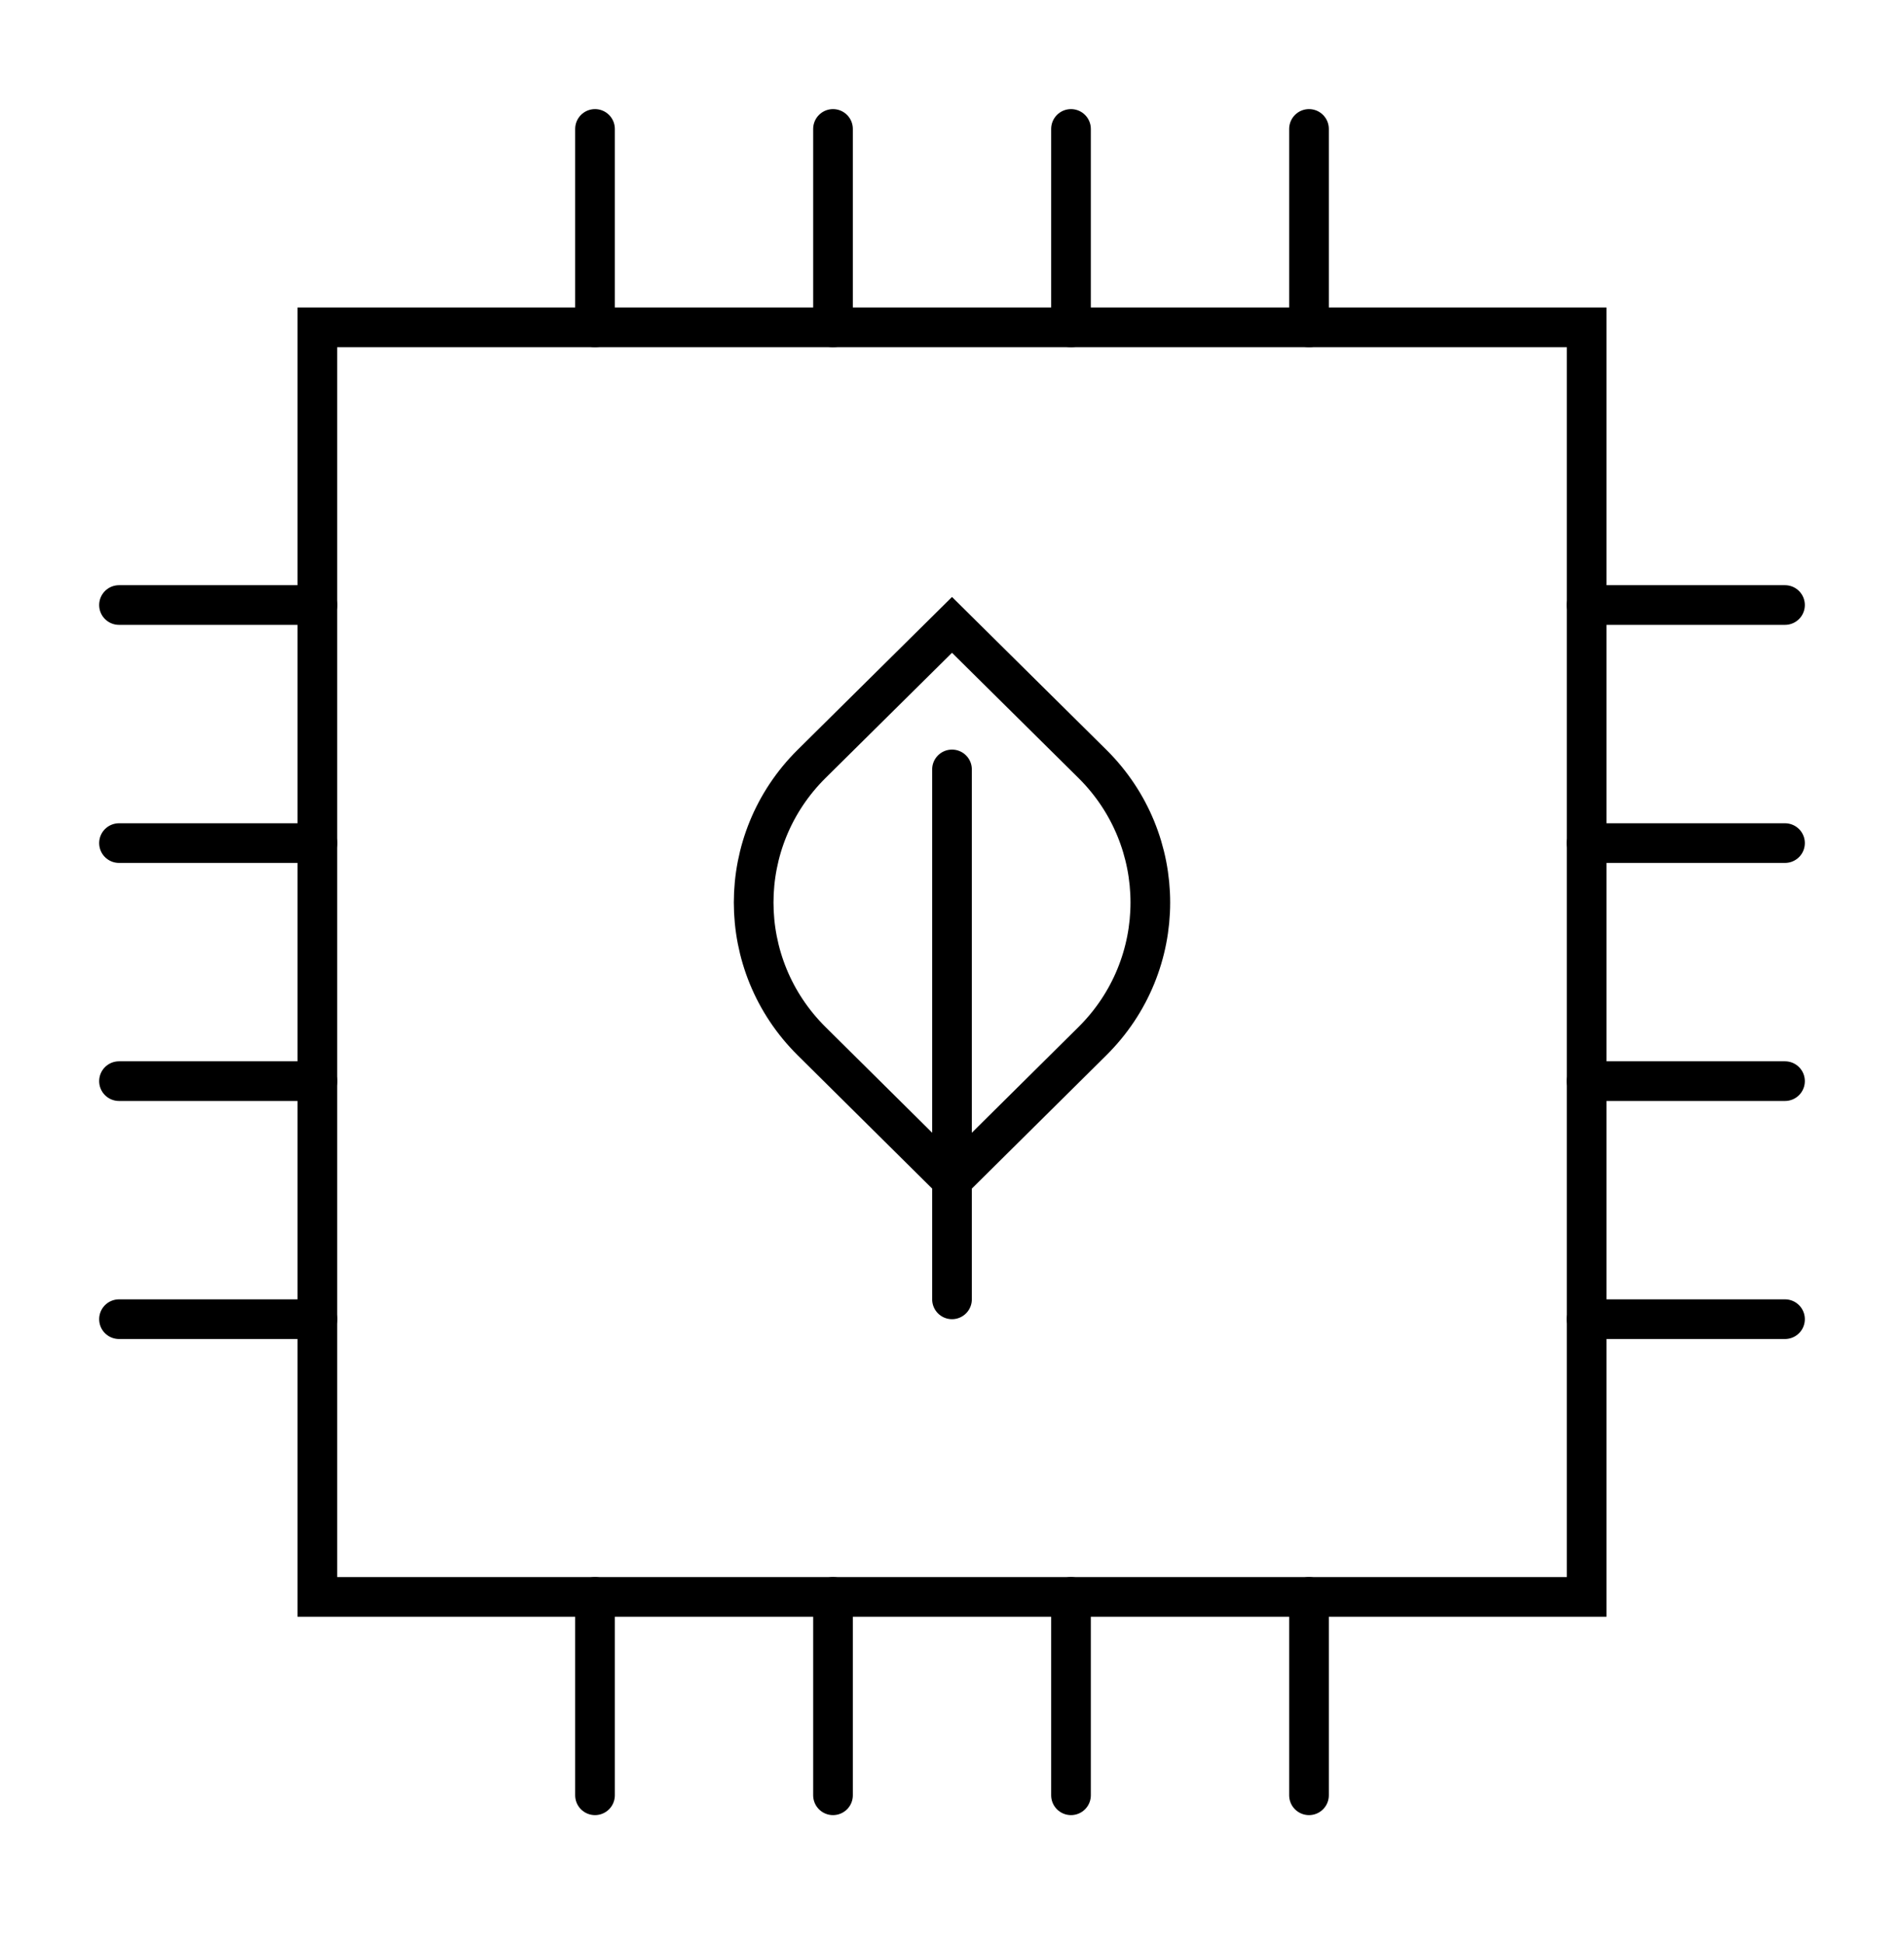
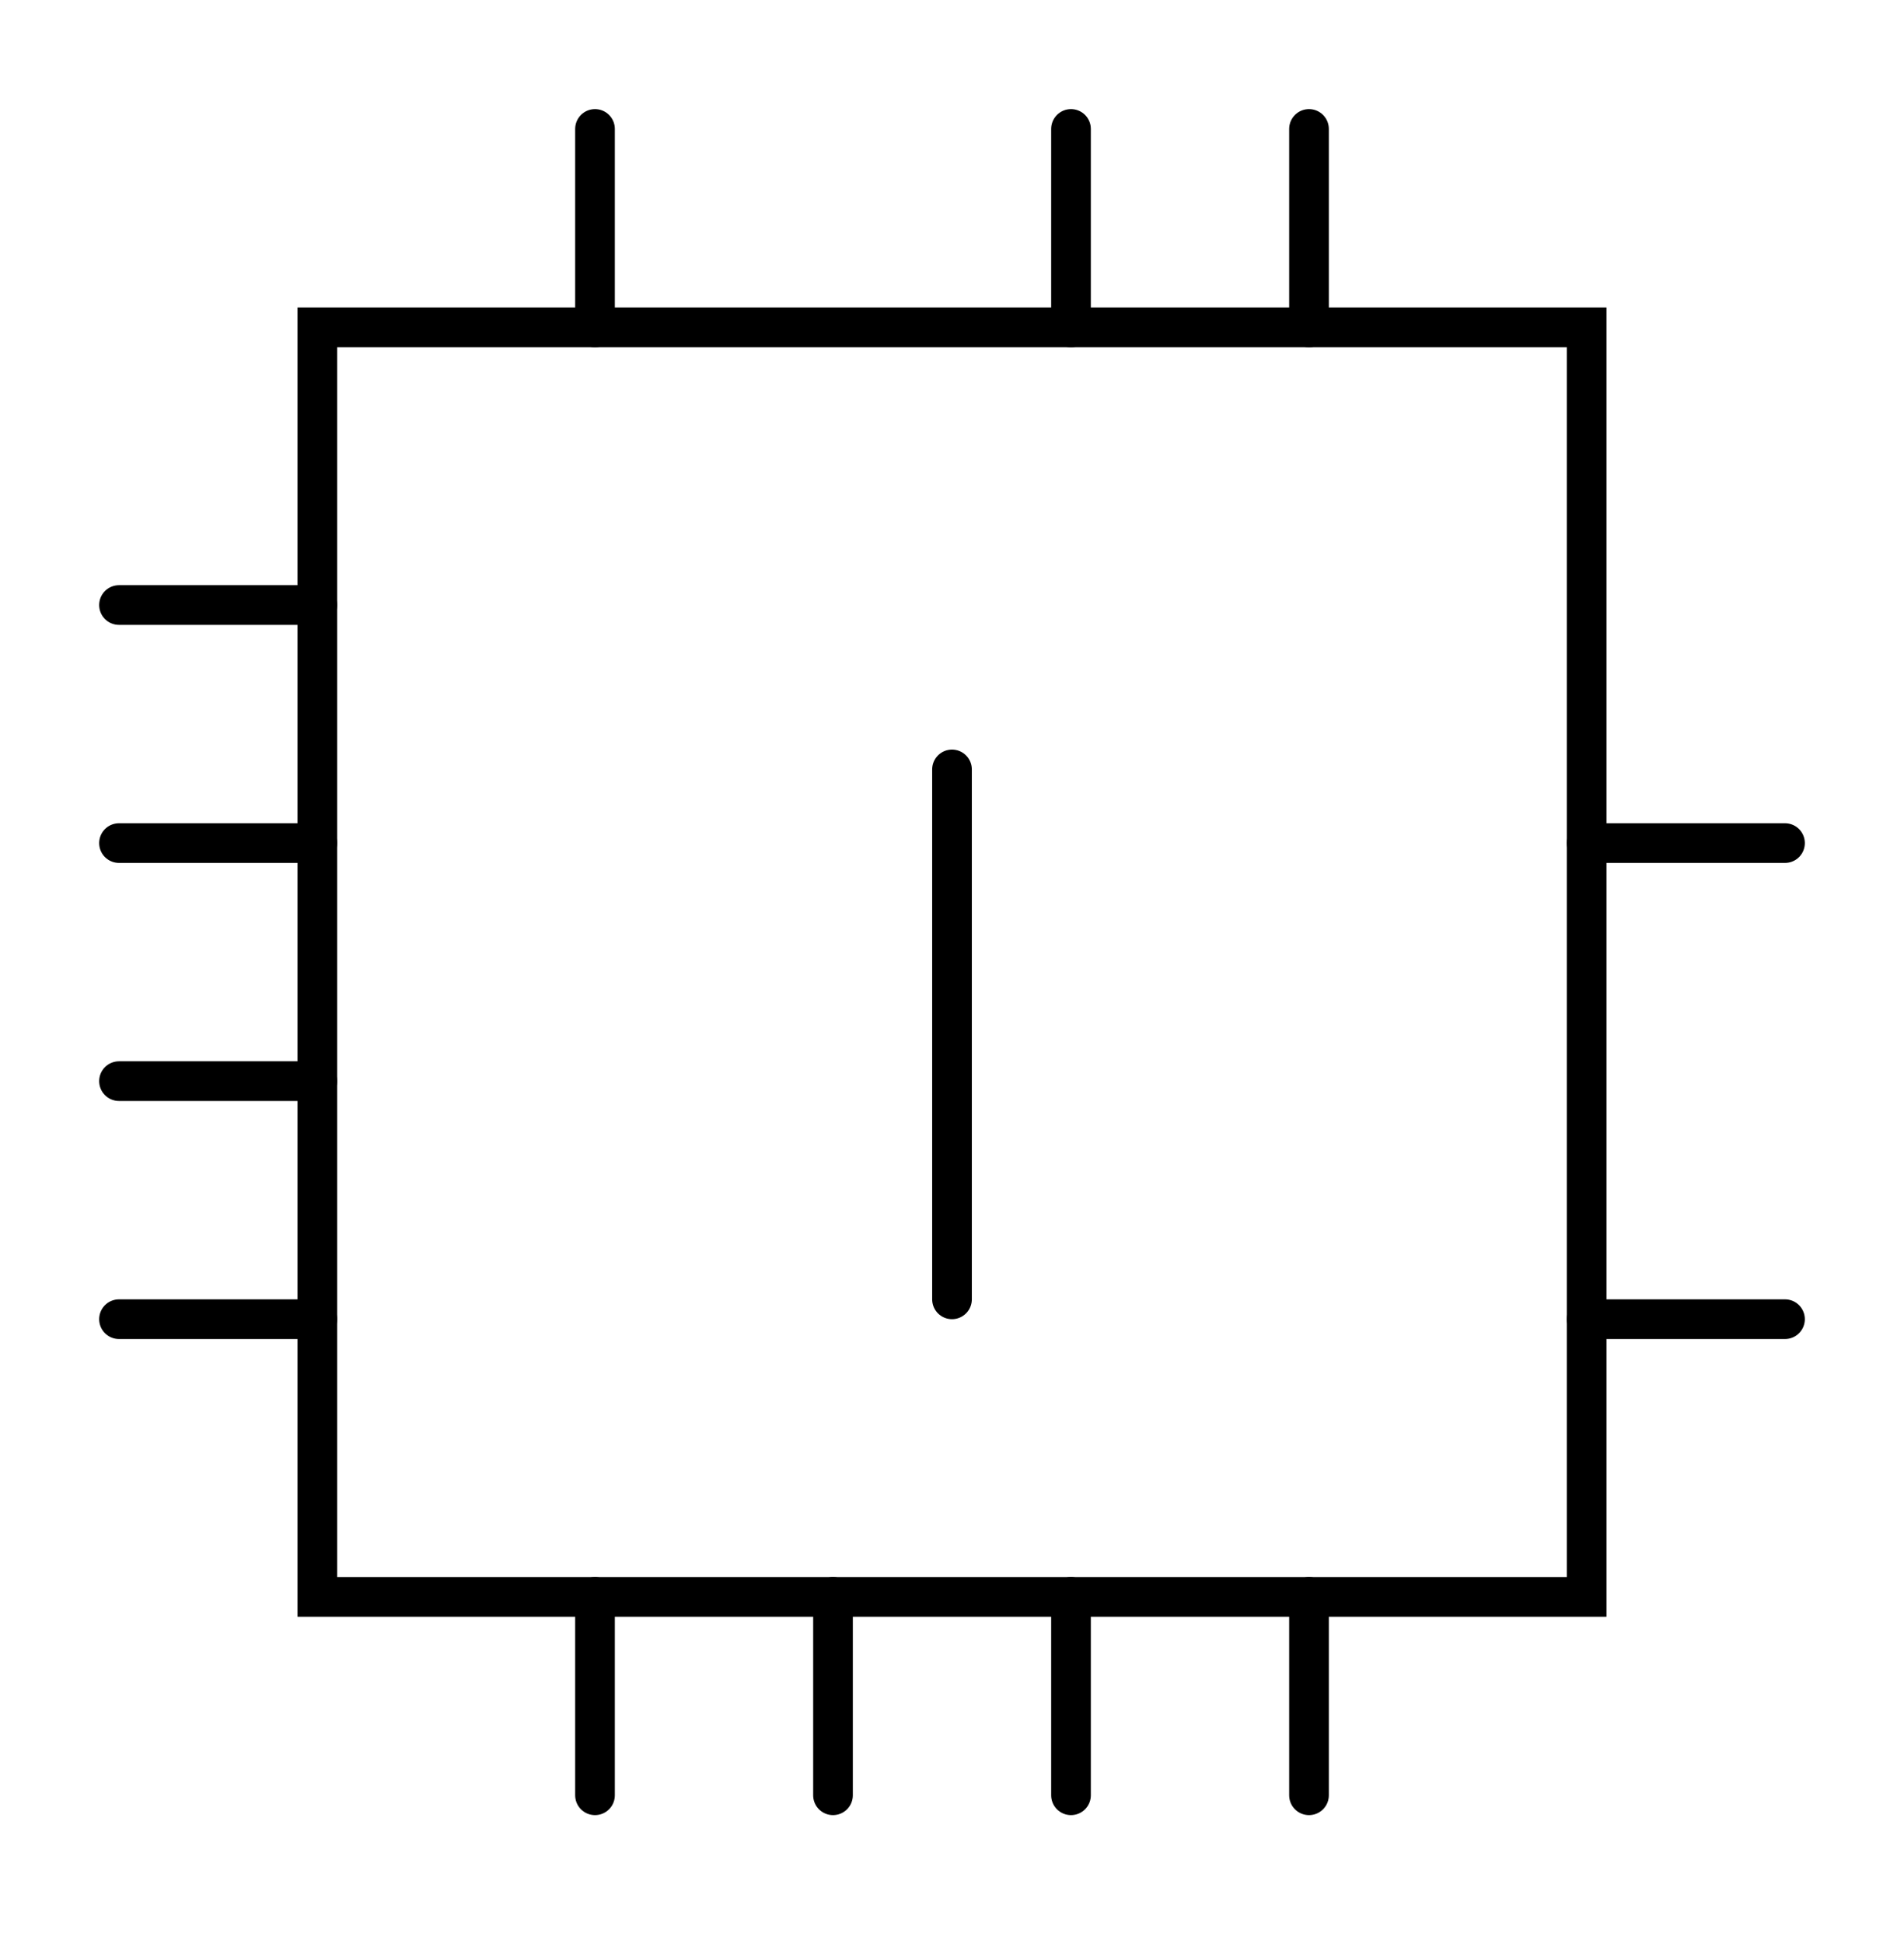
<svg xmlns="http://www.w3.org/2000/svg" width="48" height="49" viewBox="0 0 48 49" fill="none">
  <rect x="8" y="8.25" width="32" height="32" stroke="black" />
  <path d="M15 3.25V8.25" stroke="black" stroke-linecap="round" />
  <path d="M15 40.25V45.25" stroke="black" stroke-linecap="round" />
  <path d="M33 3.25V8.25" stroke="black" stroke-linecap="round" />
  <path d="M33 40.25V45.25" stroke="black" stroke-linecap="round" />
  <path d="M27 3.25V8.25" stroke="black" stroke-linecap="round" />
  <path d="M27 40.25V45.25" stroke="black" stroke-linecap="round" />
-   <path d="M21 3.25V8.25" stroke="black" stroke-linecap="round" />
  <path d="M21 40.25V45.25" stroke="black" stroke-linecap="round" />
  <path d="M3 33.25L8 33.25" stroke="black" stroke-linecap="round" />
  <path d="M40 33.25L45 33.25" stroke="black" stroke-linecap="round" />
  <path d="M3 15.25L8 15.25" stroke="black" stroke-linecap="round" />
-   <path d="M40 15.25L45 15.25" stroke="black" stroke-linecap="round" />
  <path d="M3 21.25L8 21.25" stroke="black" stroke-linecap="round" />
  <path d="M40 21.25L45 21.25" stroke="black" stroke-linecap="round" />
  <path d="M3 27.25L8 27.25" stroke="black" stroke-linecap="round" />
-   <path d="M40 27.25L45 27.25" stroke="black" stroke-linecap="round" />
-   <path d="M24 15.75L20.461 19.253C18.513 21.183 18.513 24.313 20.461 26.243L24 29.75L27.539 26.243C29.487 24.313 29.487 21.183 27.539 19.253L24 15.75Z" stroke="black" stroke-miterlimit="10" stroke-linecap="round" />
  <path d="M24 19.393V32.75" stroke="black" stroke-miterlimit="10" stroke-linecap="round" />
</svg>